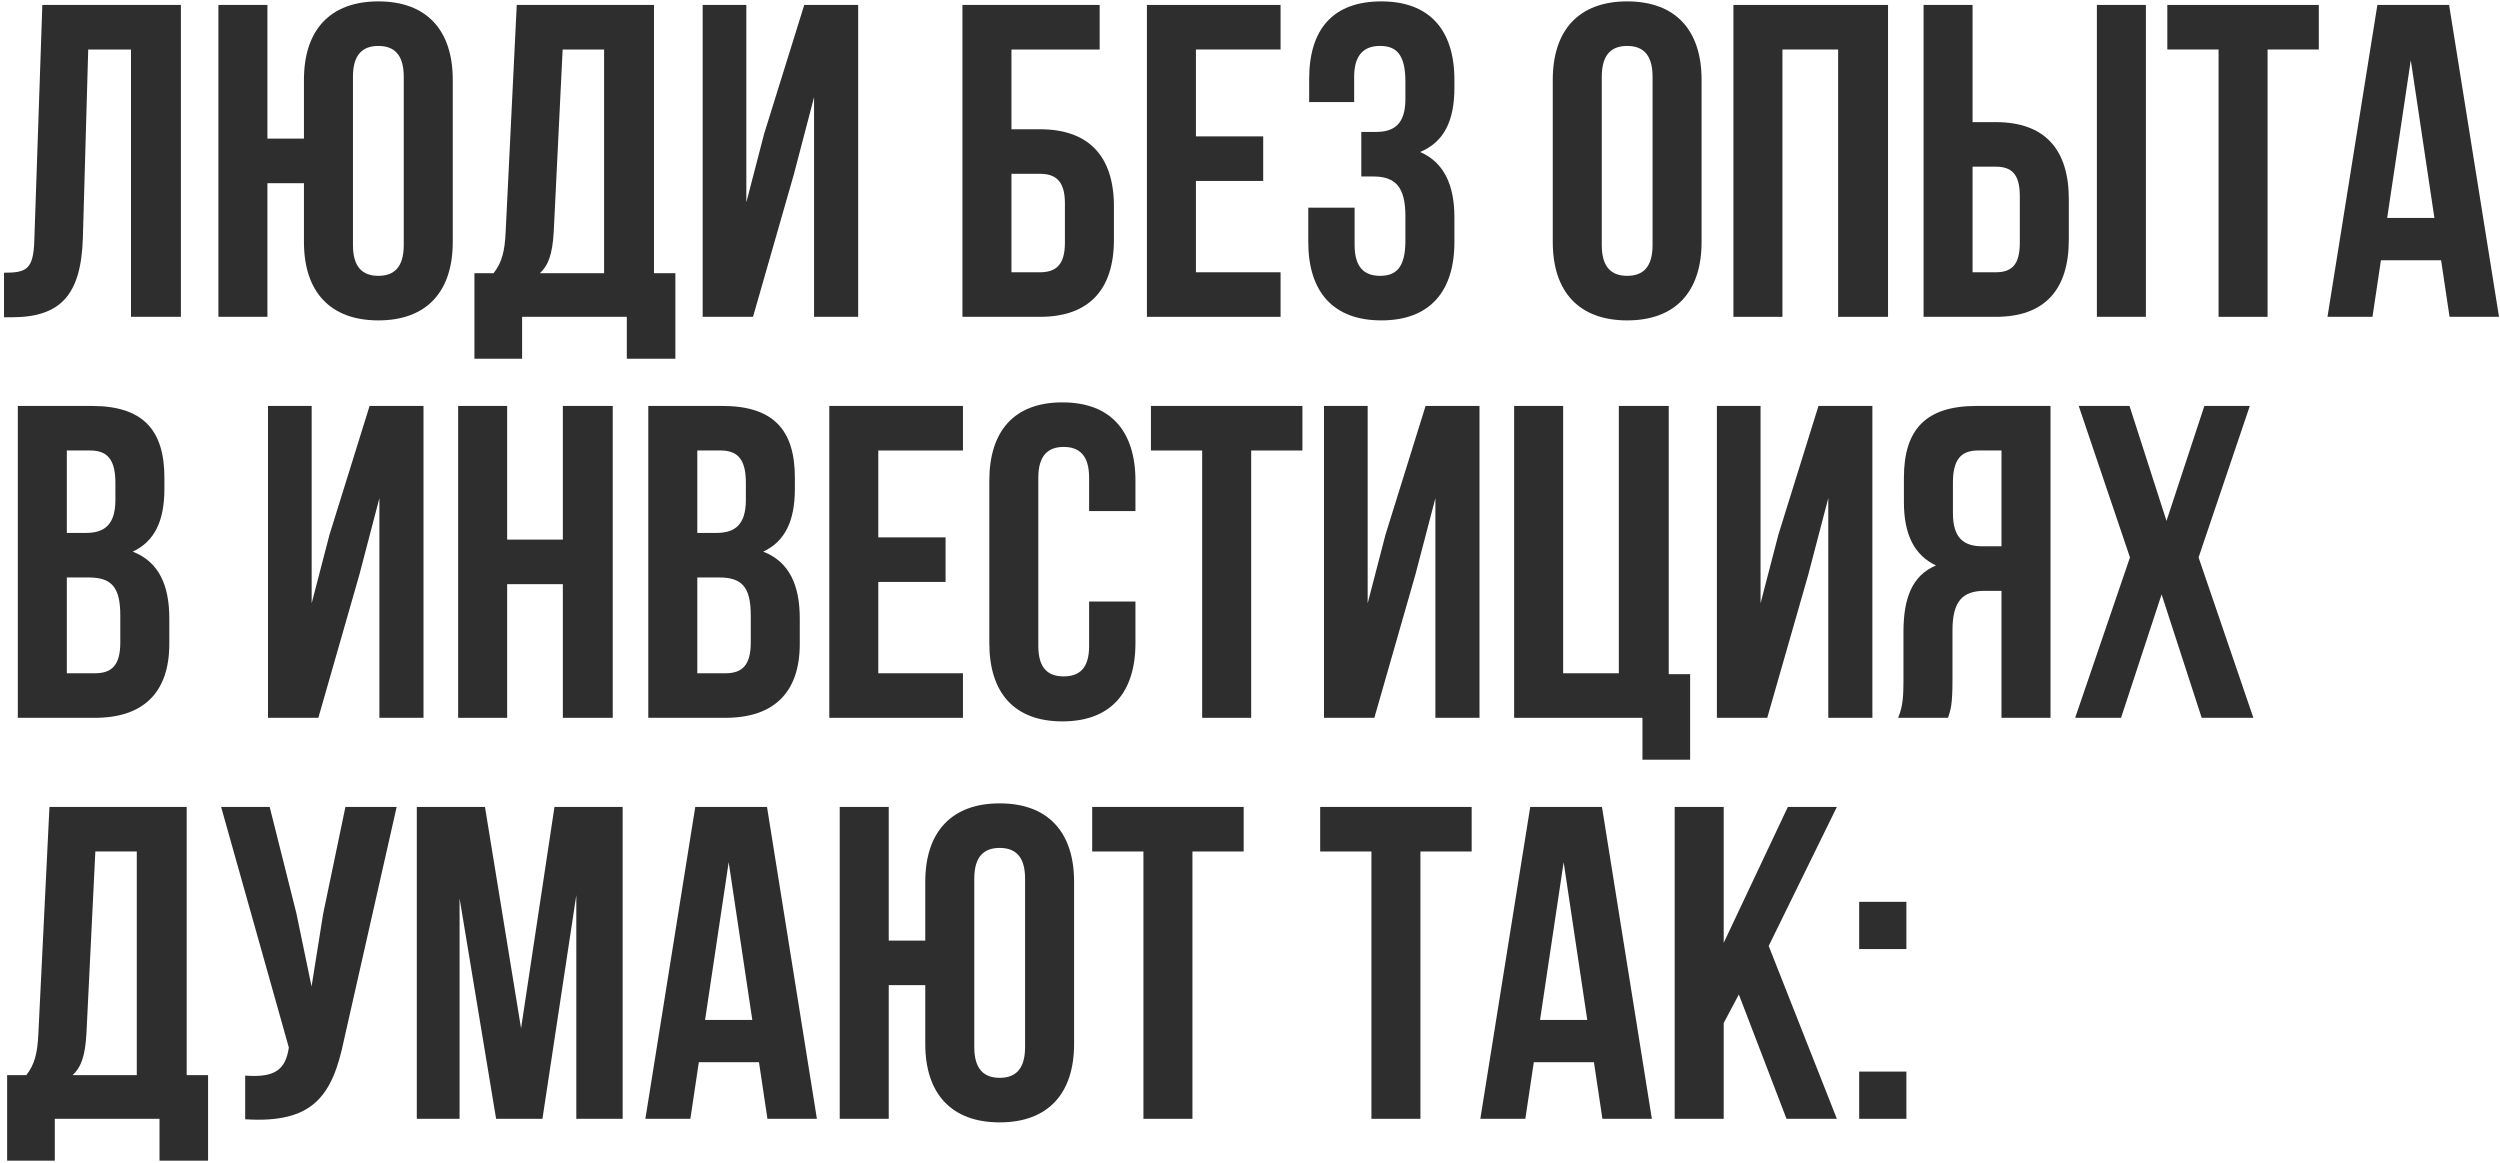
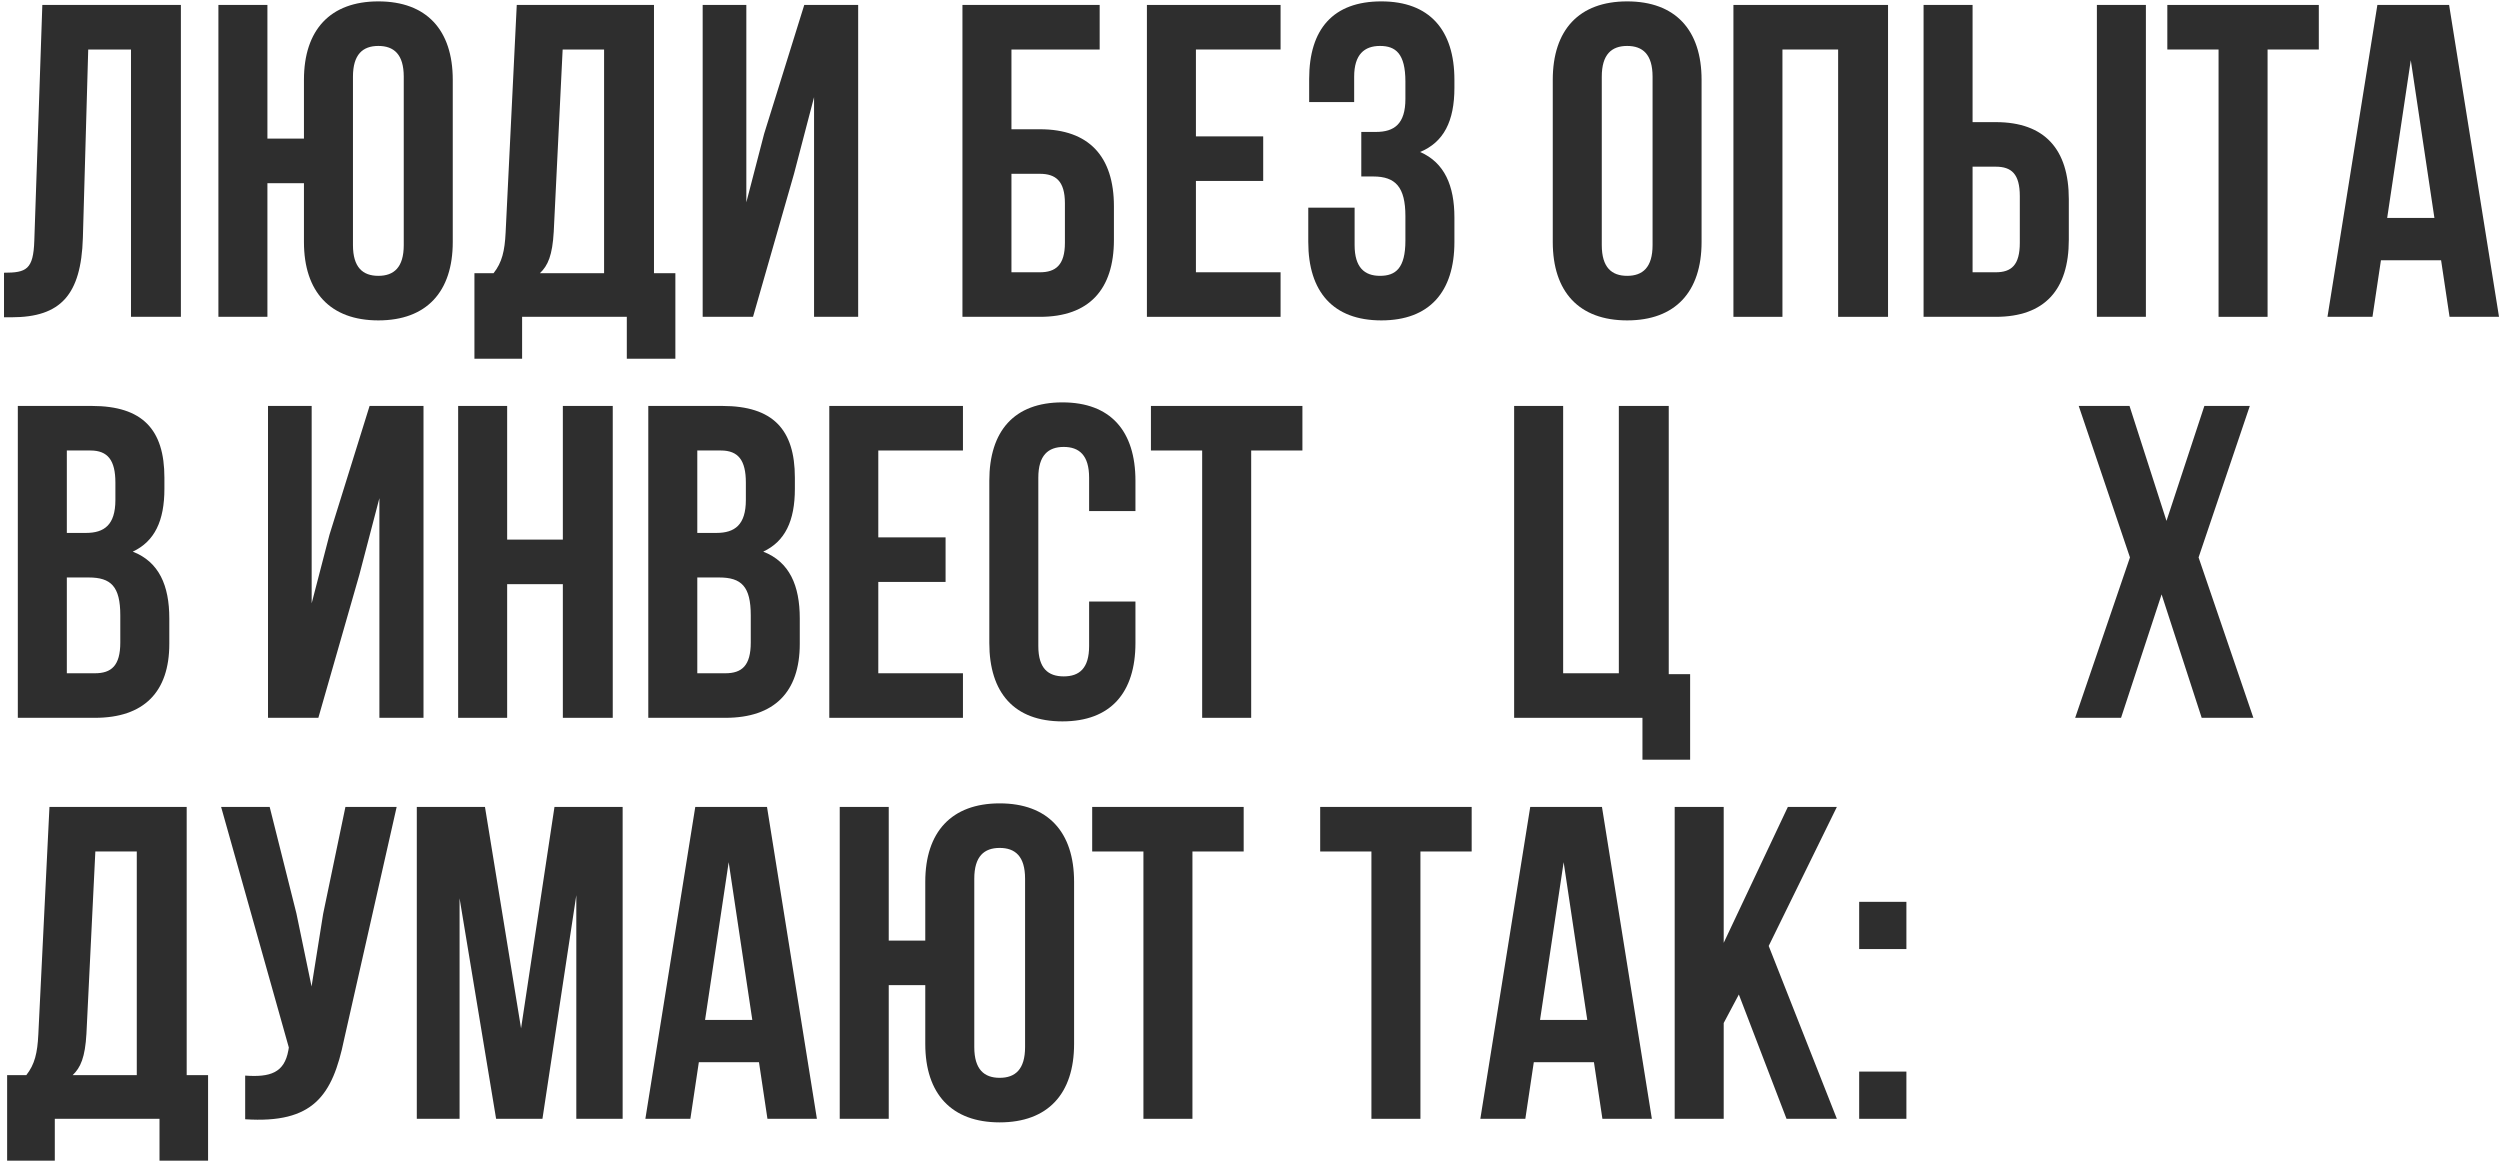
<svg xmlns="http://www.w3.org/2000/svg" width="505" height="235" viewBox="0 0 505 235" fill="none">
  <path d="M0.81 64.09V55.09C5.31 55.09 6.75 54.46 6.93 48.61L8.55 1H36.54V64H26.46V10H17.82L16.74 48.07C16.38 59.59 12.24 64.09 2.34 64.09H0.81Z" fill="#2E2E2E" />
  <path d="M61.398 48.88V37H54.018V64H44.118V1H54.018V28H61.398V16.12C61.398 6.04 66.708 0.28 76.428 0.28C86.148 0.28 91.458 6.04 91.458 16.12V48.88C91.458 58.96 86.148 64.72 76.428 64.72C66.708 64.72 61.398 58.96 61.398 48.88ZM71.298 15.49V49.51C71.298 54.01 73.278 55.72 76.428 55.72C79.578 55.72 81.558 54.01 81.558 49.51V15.49C81.558 10.99 79.578 9.28 76.428 9.28C73.278 9.28 71.298 10.99 71.298 15.49Z" fill="#2E2E2E" />
  <path d="M136.425 72.46H126.615V64H105.465V72.46H95.835V55.18H99.704C101.415 53.02 101.955 50.68 102.135 46.99L104.385 1H132.105V55.18H136.425V72.46ZM113.655 10L111.855 46.81C111.585 51.58 110.685 53.65 109.065 55.18H122.025V10H113.655Z" fill="#2E2E2E" />
  <path d="M160.39 35.11L152.11 64H141.94V1H150.76V40.87L154.36 27.01L162.46 1H173.35V64H164.44V19.63L160.39 35.11Z" fill="#2E2E2E" />
  <path d="M210.073 64H194.413V1H222.133V10H204.313V26.11H210.073C219.973 26.11 225.013 31.6 225.013 41.68V48.43C225.013 58.51 219.973 64 210.073 64ZM204.313 55H210.073C213.223 55 215.113 53.56 215.113 49.06V41.05C215.113 36.55 213.223 35.11 210.073 35.11H204.313V55Z" fill="#2E2E2E" />
  <path d="M241.576 10V27.55H255.166V36.55H241.576V55H258.676V64H231.676V1H258.676V10H241.576Z" fill="#2E2E2E" />
  <path d="M283.891 19.99V16.48C283.891 10.81 281.911 9.28 278.761 9.28C275.611 9.28 273.541 10.99 273.541 15.49V20.62H264.451V15.94C264.451 5.86 269.311 0.28 279.031 0.28C288.751 0.28 293.791 6.04 293.791 16.12V17.74C293.791 24.49 291.631 28.72 286.861 30.7C291.811 32.86 293.791 37.54 293.791 43.93V48.88C293.791 58.96 288.751 64.72 279.031 64.72C269.311 64.72 264.271 58.96 264.271 48.88V41.95H273.631V49.51C273.631 54.01 275.611 55.72 278.761 55.72C281.911 55.72 283.891 54.19 283.891 48.61V43.66C283.891 37.81 281.911 35.65 277.411 35.65H274.981V26.65H277.951C281.641 26.65 283.891 25.03 283.891 19.99Z" fill="#2E2E2E" />
  <path d="M323.559 15.49V49.51C323.559 54.01 325.539 55.72 328.689 55.72C331.839 55.72 333.819 54.01 333.819 49.51V15.49C333.819 10.99 331.839 9.28 328.689 9.28C325.539 9.28 323.559 10.99 323.559 15.49ZM313.659 48.88V16.12C313.659 6.04 318.969 0.28 328.689 0.28C338.409 0.28 343.719 6.04 343.719 16.12V48.88C343.719 58.96 338.409 64.72 328.689 64.72C318.969 64.72 313.659 58.96 313.659 48.88Z" fill="#2E2E2E" />
  <path d="M360.053 10V64H350.153V1H381.383V64H371.303V10H360.053Z" fill="#2E2E2E" />
  <path d="M403.141 64H388.561V1H398.461V24.67H403.141C413.041 24.67 417.901 30.16 417.901 40.24V48.43C417.901 58.51 413.041 64 403.141 64ZM398.461 55H403.141C406.291 55 408.001 53.56 408.001 49.06V39.61C408.001 35.11 406.291 33.67 403.141 33.67H398.461V55ZM433.471 64H423.571V1H433.471V64Z" fill="#2E2E2E" />
  <path d="M437.8 10V1H468.4V10H458.05V64H448.15V10H437.8Z" fill="#2E2E2E" />
  <path d="M494.72 1L504.8 64H494.81L493.1 52.57H480.95L479.24 64H470.15L480.23 1H494.72ZM486.98 12.16L482.21 44.02H491.75L486.98 12.16Z" fill="#2E2E2E" />
  <path d="M18.54 82C28.8 82 33.21 86.77 33.21 96.49V98.74C33.21 105.22 31.23 109.36 26.82 111.43C32.13 113.5 34.2 118.27 34.2 124.93V130.06C34.2 139.78 29.07 145 19.17 145H3.6V82H18.54ZM17.91 116.65H13.5V136H19.17C22.5 136 24.3 134.47 24.3 129.79V124.3C24.3 118.45 22.41 116.65 17.91 116.65ZM18.27 91H13.5V107.65H17.37C21.06 107.65 23.31 106.03 23.31 100.99V97.48C23.31 92.98 21.78 91 18.27 91Z" fill="#2E2E2E" />
  <path d="M72.587 116.11L64.307 145H54.137V82H62.957V121.87L66.557 108.01L74.657 82H85.547V145H76.637V100.63L72.587 116.11Z" fill="#2E2E2E" />
  <path d="M102.445 118V145H92.545V82H102.445V109H113.695V82H123.775V145H113.695V118H102.445Z" fill="#2E2E2E" />
  <path d="M145.894 82C156.154 82 160.564 86.77 160.564 96.49V98.74C160.564 105.22 158.584 109.36 154.174 111.43C159.484 113.5 161.554 118.27 161.554 124.93V130.06C161.554 139.78 156.424 145 146.524 145H130.954V82H145.894ZM145.264 116.65H140.854V136H146.524C149.854 136 151.654 134.47 151.654 129.79V124.3C151.654 118.45 149.764 116.65 145.264 116.65ZM145.624 91H140.854V107.65H144.724C148.414 107.65 150.664 106.03 150.664 100.99V97.48C150.664 92.98 149.134 91 145.624 91Z" fill="#2E2E2E" />
  <path d="M177.416 91V108.55H191.006V117.55H177.416V136H194.516V145H167.516V82H194.516V91H177.416Z" fill="#2E2E2E" />
  <path d="M220.001 121.51H229.361V129.88C229.361 139.96 224.321 145.72 214.601 145.72C204.881 145.72 199.841 139.96 199.841 129.88V97.12C199.841 87.04 204.881 81.28 214.601 81.28C224.321 81.28 229.361 87.04 229.361 97.12V103.24H220.001V96.49C220.001 91.99 218.021 90.28 214.871 90.28C211.721 90.28 209.741 91.99 209.741 96.49V130.51C209.741 135.01 211.721 136.63 214.871 136.63C218.021 136.63 220.001 135.01 220.001 130.51V121.51Z" fill="#2E2E2E" />
  <path d="M232.488 91V82H263.088V91H252.738V145H242.838V91H232.488Z" fill="#2E2E2E" />
-   <path d="M285.898 116.11L277.618 145H267.448V82H276.268V121.87L279.868 108.01L287.968 82H298.858V145H289.948V100.63L285.898 116.11Z" fill="#2E2E2E" />
  <path d="M305.856 145V82H315.756V136H327.006V82H337.086V136.18H341.406V153.46H331.776V145H305.856Z" fill="#2E2E2E" />
-   <path d="M365.263 116.11L356.983 145H346.813V82H355.633V121.87L359.233 108.01L367.333 82H378.223V145H369.313V100.63L365.263 116.11Z" fill="#2E2E2E" />
-   <path d="M393.501 145H383.421C384.411 142.66 384.501 140.41 384.501 137.35V127.63C384.501 121.06 386.121 116.29 391.071 114.22C386.661 112.15 384.591 107.92 384.591 101.44V96.49C384.591 86.77 389.001 82 399.261 82H414.201V145H404.301V119.35H400.881C396.381 119.35 394.401 121.51 394.401 127.36V137.26C394.401 142.39 394.041 143.38 393.501 145ZM404.301 91H399.531C396.021 91 394.491 92.98 394.491 97.48V103.69C394.491 108.73 396.741 110.35 400.431 110.35H404.301V91Z" fill="#2E2E2E" />
  <path d="M445.282 82H454.462L444.112 112.6L455.182 145H444.742L436.642 120.07L428.452 145H419.182L430.252 112.6L419.902 82H430.162L437.632 105.22L445.282 82Z" fill="#2E2E2E" />
  <path d="M42.03 234.46H32.22V226H11.07V234.46H1.44V217.18H5.31C7.02 215.02 7.56 212.68 7.74 208.99L9.99 163H37.71V217.18H42.03V234.46ZM19.26 172L17.46 208.81C17.19 213.58 16.29 215.65 14.67 217.18H27.63V172H19.26Z" fill="#2E2E2E" />
  <path d="M80.125 163L69.505 209.98C67.165 221.32 63.295 226.99 49.525 226.09V217.27C54.565 217.63 57.445 216.73 58.255 212.14L58.345 211.6L44.665 163H54.475L59.875 184.51L62.935 199.27L65.275 184.6L69.775 163H80.125Z" fill="#2E2E2E" />
  <path d="M97.964 163L105.254 207.73L112.004 163H125.774V226H116.414V180.82L109.574 226H100.214L92.834 181.45V226H84.194V163H97.964Z" fill="#2E2E2E" />
  <path d="M154.935 163L165.015 226H155.025L153.315 214.57H141.165L139.455 226H130.365L140.445 163H154.935ZM147.195 174.16L142.425 206.02H151.965L147.195 174.16Z" fill="#2E2E2E" />
  <path d="M186.905 210.88V199H179.525V226H169.625V163H179.525V190H186.905V178.12C186.905 168.04 192.215 162.28 201.935 162.28C211.655 162.28 216.965 168.04 216.965 178.12V210.88C216.965 220.96 211.655 226.72 201.935 226.72C192.215 226.72 186.905 220.96 186.905 210.88ZM196.805 177.49V211.51C196.805 216.01 198.785 217.72 201.935 217.72C205.085 217.72 207.065 216.01 207.065 211.51V177.49C207.065 172.99 205.085 171.28 201.935 171.28C198.785 171.28 196.805 172.99 196.805 177.49Z" fill="#2E2E2E" />
  <path d="M220.622 172V163H251.222V172H240.872V226H230.972V172H220.622Z" fill="#2E2E2E" />
  <path d="M266.677 172V163H297.277V172H286.927V226H277.027V172H266.677Z" fill="#2E2E2E" />
  <path d="M323.597 163L333.677 226H323.687L321.977 214.57H309.827L308.117 226H299.027L309.107 163H323.597ZM315.857 174.16L311.087 206.02H320.627L315.857 174.16Z" fill="#2E2E2E" />
  <path d="M360.878 226L351.247 200.89L348.188 206.65V226H338.288V163H348.188V190.45L361.147 163H371.047L357.277 191.08L371.047 226H360.878Z" fill="#2E2E2E" />
  <path d="M375.553 216.46H385.093V226H375.553V216.46ZM375.553 182.17H385.093V191.71H375.553V182.17Z" fill="#2E2E2E" />
</svg>